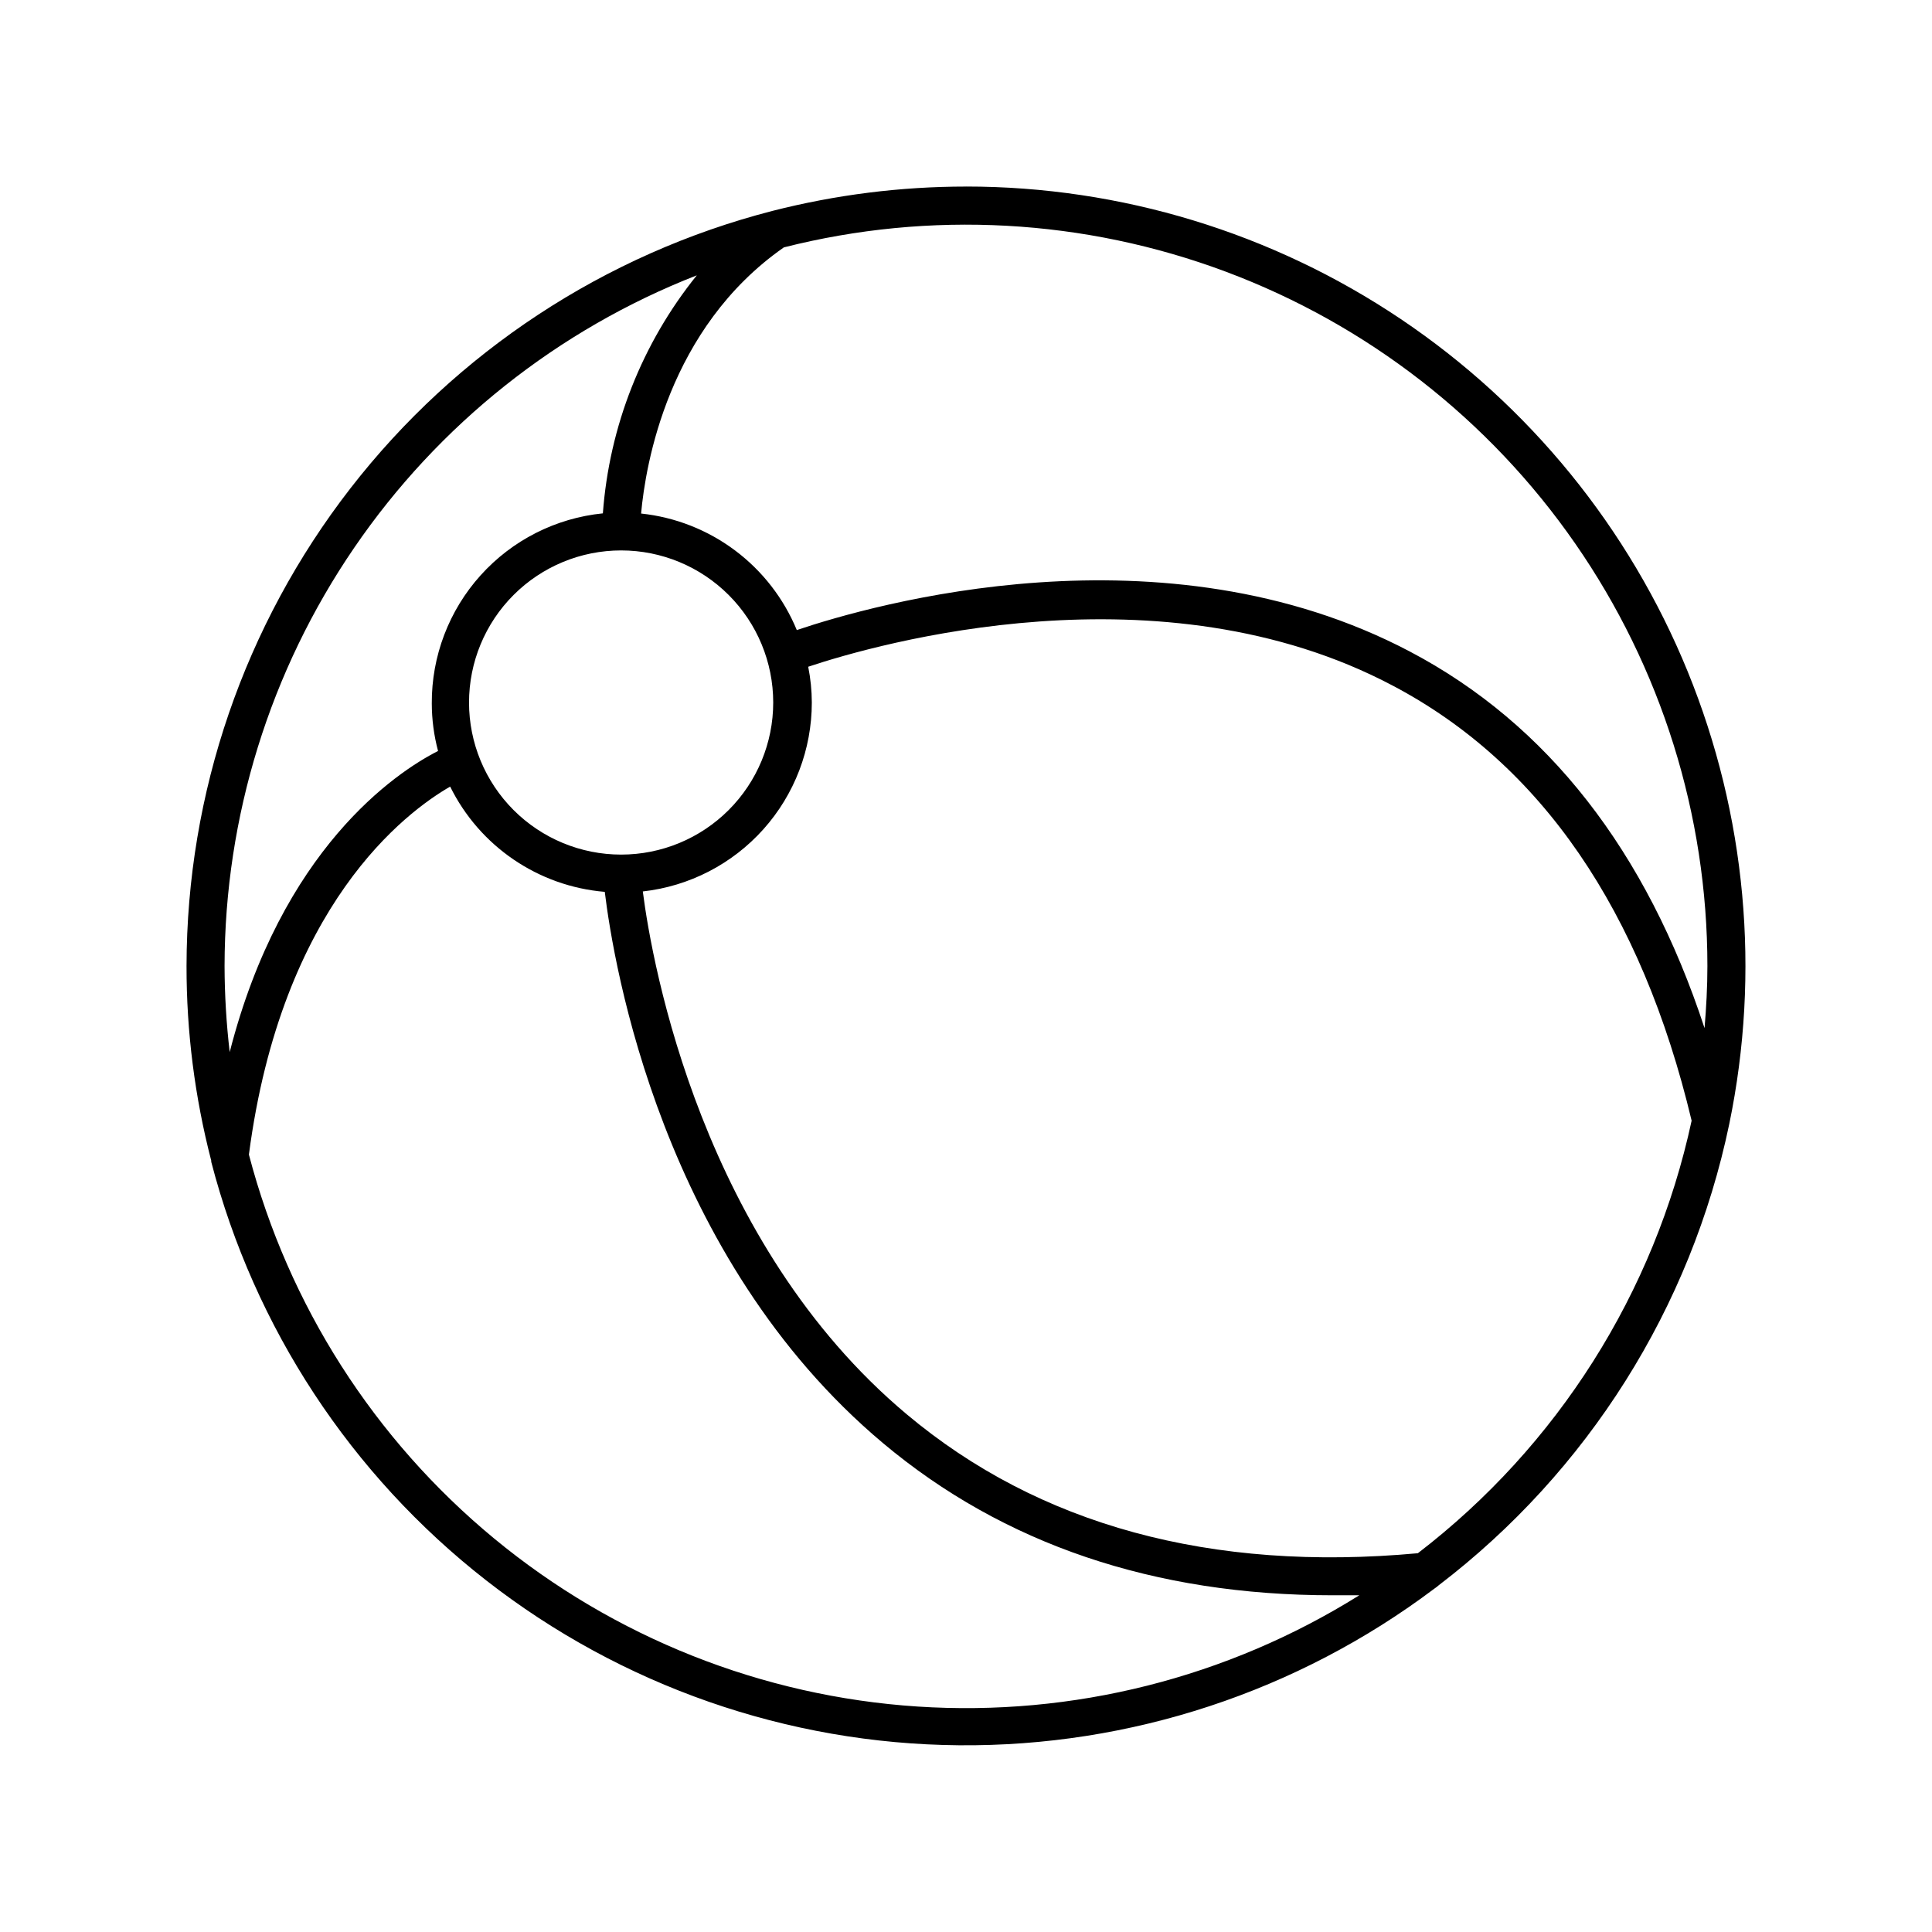
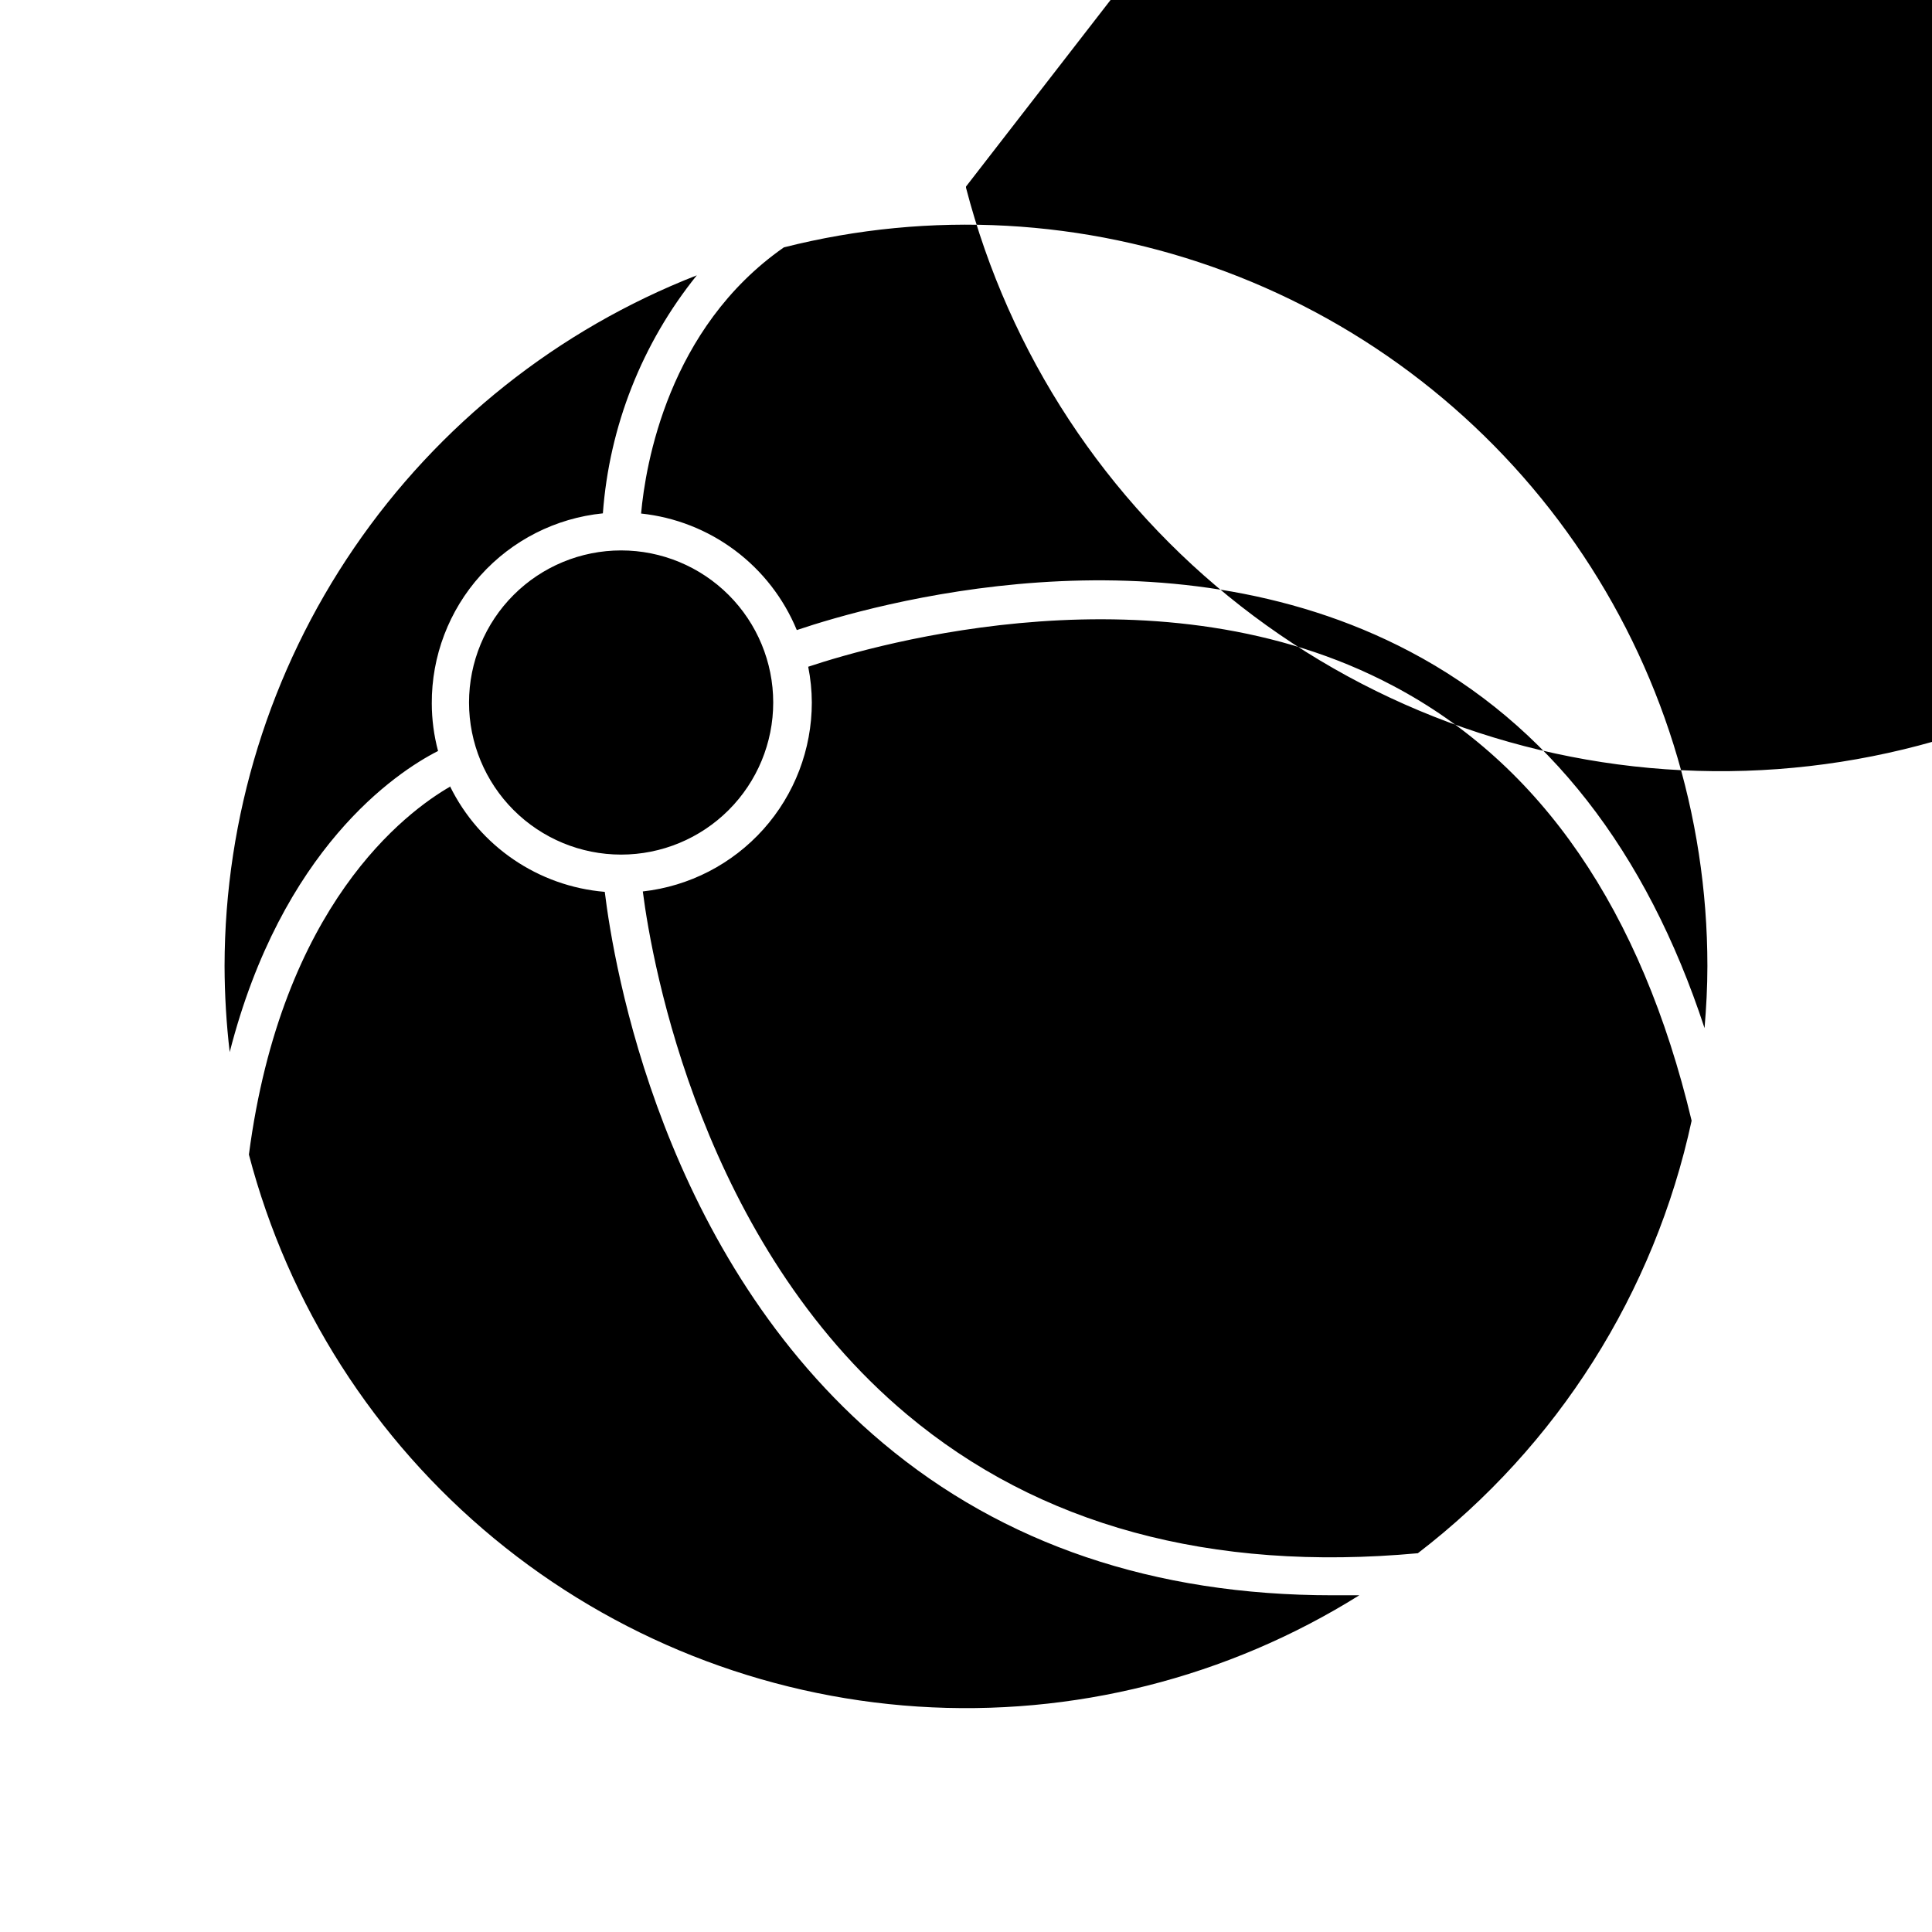
<svg xmlns="http://www.w3.org/2000/svg" fill="#000000" width="800px" height="800px" version="1.1" viewBox="144 144 512 512">
-   <path d="m400 193.44c-17.301 0.004-34.527 2.172-51.289 6.449-44.395 11.441-83.73 37.301-111.84 73.52-28.102 36.219-43.383 80.75-43.438 126.59-0.02 17.402 2.184 34.738 6.547 51.59v0.301c11.422 43.977 37.027 82.957 72.844 110.91s79.848 43.316 125.28 43.715 89.727-14.195 126.03-41.52c0.391-0.258 0.762-0.543 1.109-0.855 39.535-30.18 66.883-73.586 77.031-122.28 8.316-40.184 4.477-81.934-11.031-119.93-15.508-37.996-41.98-70.508-76.043-93.395s-74.168-35.105-115.2-35.105zm-196.49 206.56c0.051-39.555 12.02-78.172 34.344-110.82 22.32-32.652 53.965-57.816 90.805-72.215-14.512 18.008-23.195 40.012-24.891 63.078-12.469 1.25-24.023 7.109-32.41 16.426-8.383 9.312-12.996 21.422-12.93 33.953 0.008 4.254 0.566 8.488 1.66 12.598-11.234 5.691-41.461 26.047-55.215 79.801-0.887-7.574-1.344-15.195-1.363-22.82zm145.4-69.828c0 10.688-4.25 20.941-11.809 28.5-7.559 7.559-17.809 11.805-28.496 11.805-10.691 0-20.941-4.246-28.5-11.805s-11.809-17.812-11.809-28.5c0-10.691 4.25-20.941 11.809-28.5s17.809-11.805 28.5-11.805c10.688 0 20.938 4.246 28.496 11.805 7.559 7.559 11.809 17.809 11.809 28.5zm-85.648 22.219v-0.004c7.812 15.875 23.379 26.492 41.008 27.965 2.367 19.348 15.113 96.934 73.758 146.11 31.891 26.754 71.844 40.305 119.1 40.305h7.106v-0.004c-34.965 21.871-75.922 32.188-117.07 29.488-41.152-2.699-80.41-18.281-112.21-44.531-31.801-26.254-54.539-61.844-64.992-101.74 8.668-66.148 41.566-90.785 53.453-97.59zm256.49 203.23c-54.863 5.039-100.46-7.457-135.47-36.828-54.109-45.344-67.41-118.8-69.93-138.55 12.316-1.375 23.695-7.246 31.961-16.484 8.262-9.238 12.828-21.199 12.828-33.594-0.012-3.184-0.332-6.356-0.957-9.473 18.289-6.098 93.457-27.559 154.97 5.039 39.246 20.707 65.848 59.5 79.148 115.27l-0.004-0.004c-9.832 45.598-35.543 86.219-72.547 114.62zm75.973-139.15c-15.418-47.004-41.613-80.609-78.09-99.805-65.496-34.512-142.43-12.445-162.48-5.691h0.004c-3.461-8.387-9.121-15.684-16.383-21.117-7.262-5.438-15.859-8.812-24.879-9.766 1.16-12.898 7.152-49.121 37.836-70.535 38.789-9.828 79.656-7.582 117.13 6.445 37.477 14.023 69.777 39.156 92.582 72.039 22.809 32.879 35.031 71.941 35.035 111.96 0 5.539-0.301 11.031-0.758 16.473z" />
+   <path d="m400 193.44v0.301c11.422 43.977 37.027 82.957 72.844 110.91s79.848 43.316 125.28 43.715 89.727-14.195 126.03-41.52c0.391-0.258 0.762-0.543 1.109-0.855 39.535-30.18 66.883-73.586 77.031-122.28 8.316-40.184 4.477-81.934-11.031-119.93-15.508-37.996-41.98-70.508-76.043-93.395s-74.168-35.105-115.2-35.105zm-196.49 206.56c0.051-39.555 12.02-78.172 34.344-110.82 22.32-32.652 53.965-57.816 90.805-72.215-14.512 18.008-23.195 40.012-24.891 63.078-12.469 1.25-24.023 7.109-32.41 16.426-8.383 9.312-12.996 21.422-12.93 33.953 0.008 4.254 0.566 8.488 1.66 12.598-11.234 5.691-41.461 26.047-55.215 79.801-0.887-7.574-1.344-15.195-1.363-22.82zm145.4-69.828c0 10.688-4.25 20.941-11.809 28.5-7.559 7.559-17.809 11.805-28.496 11.805-10.691 0-20.941-4.246-28.5-11.805s-11.809-17.812-11.809-28.5c0-10.691 4.25-20.941 11.809-28.5s17.809-11.805 28.5-11.805c10.688 0 20.938 4.246 28.496 11.805 7.559 7.559 11.809 17.809 11.809 28.5zm-85.648 22.219v-0.004c7.812 15.875 23.379 26.492 41.008 27.965 2.367 19.348 15.113 96.934 73.758 146.11 31.891 26.754 71.844 40.305 119.1 40.305h7.106v-0.004c-34.965 21.871-75.922 32.188-117.07 29.488-41.152-2.699-80.41-18.281-112.21-44.531-31.801-26.254-54.539-61.844-64.992-101.74 8.668-66.148 41.566-90.785 53.453-97.59zm256.49 203.23c-54.863 5.039-100.46-7.457-135.47-36.828-54.109-45.344-67.41-118.8-69.93-138.55 12.316-1.375 23.695-7.246 31.961-16.484 8.262-9.238 12.828-21.199 12.828-33.594-0.012-3.184-0.332-6.356-0.957-9.473 18.289-6.098 93.457-27.559 154.97 5.039 39.246 20.707 65.848 59.5 79.148 115.27l-0.004-0.004c-9.832 45.598-35.543 86.219-72.547 114.62zm75.973-139.15c-15.418-47.004-41.613-80.609-78.09-99.805-65.496-34.512-142.43-12.445-162.48-5.691h0.004c-3.461-8.387-9.121-15.684-16.383-21.117-7.262-5.438-15.859-8.812-24.879-9.766 1.16-12.898 7.152-49.121 37.836-70.535 38.789-9.828 79.656-7.582 117.13 6.445 37.477 14.023 69.777 39.156 92.582 72.039 22.809 32.879 35.031 71.941 35.035 111.96 0 5.539-0.301 11.031-0.758 16.473z" />
</svg>